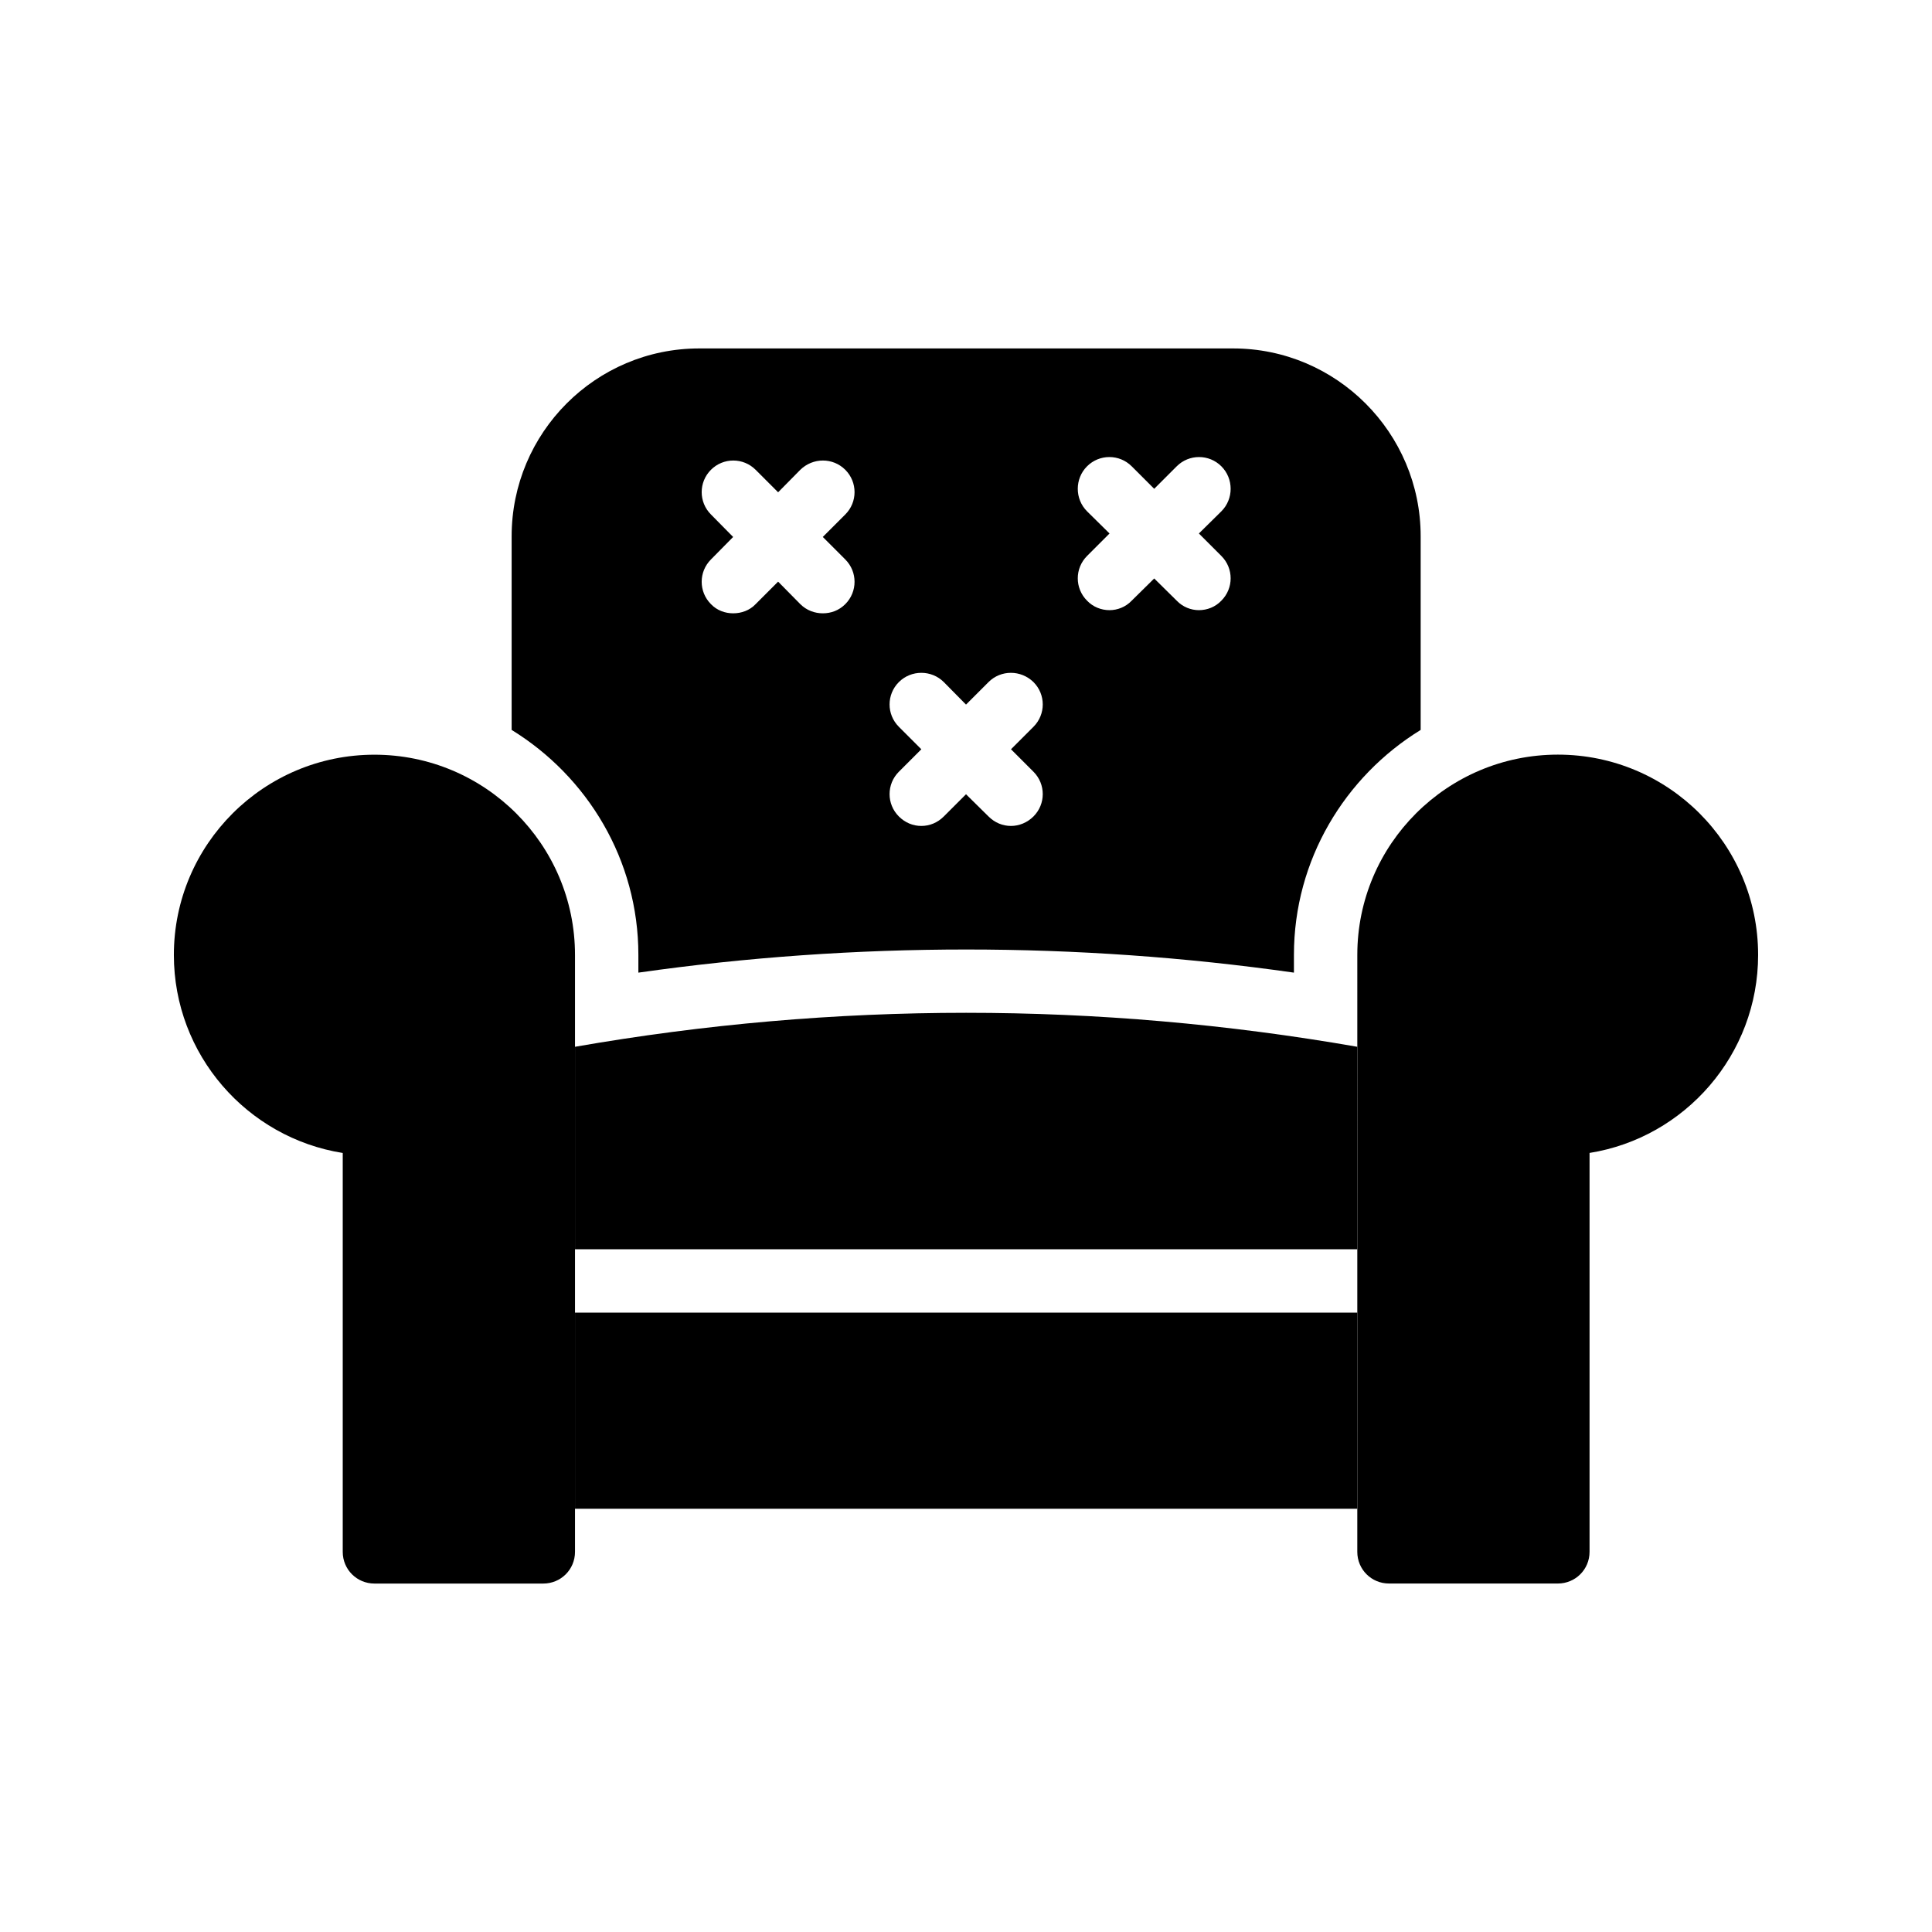
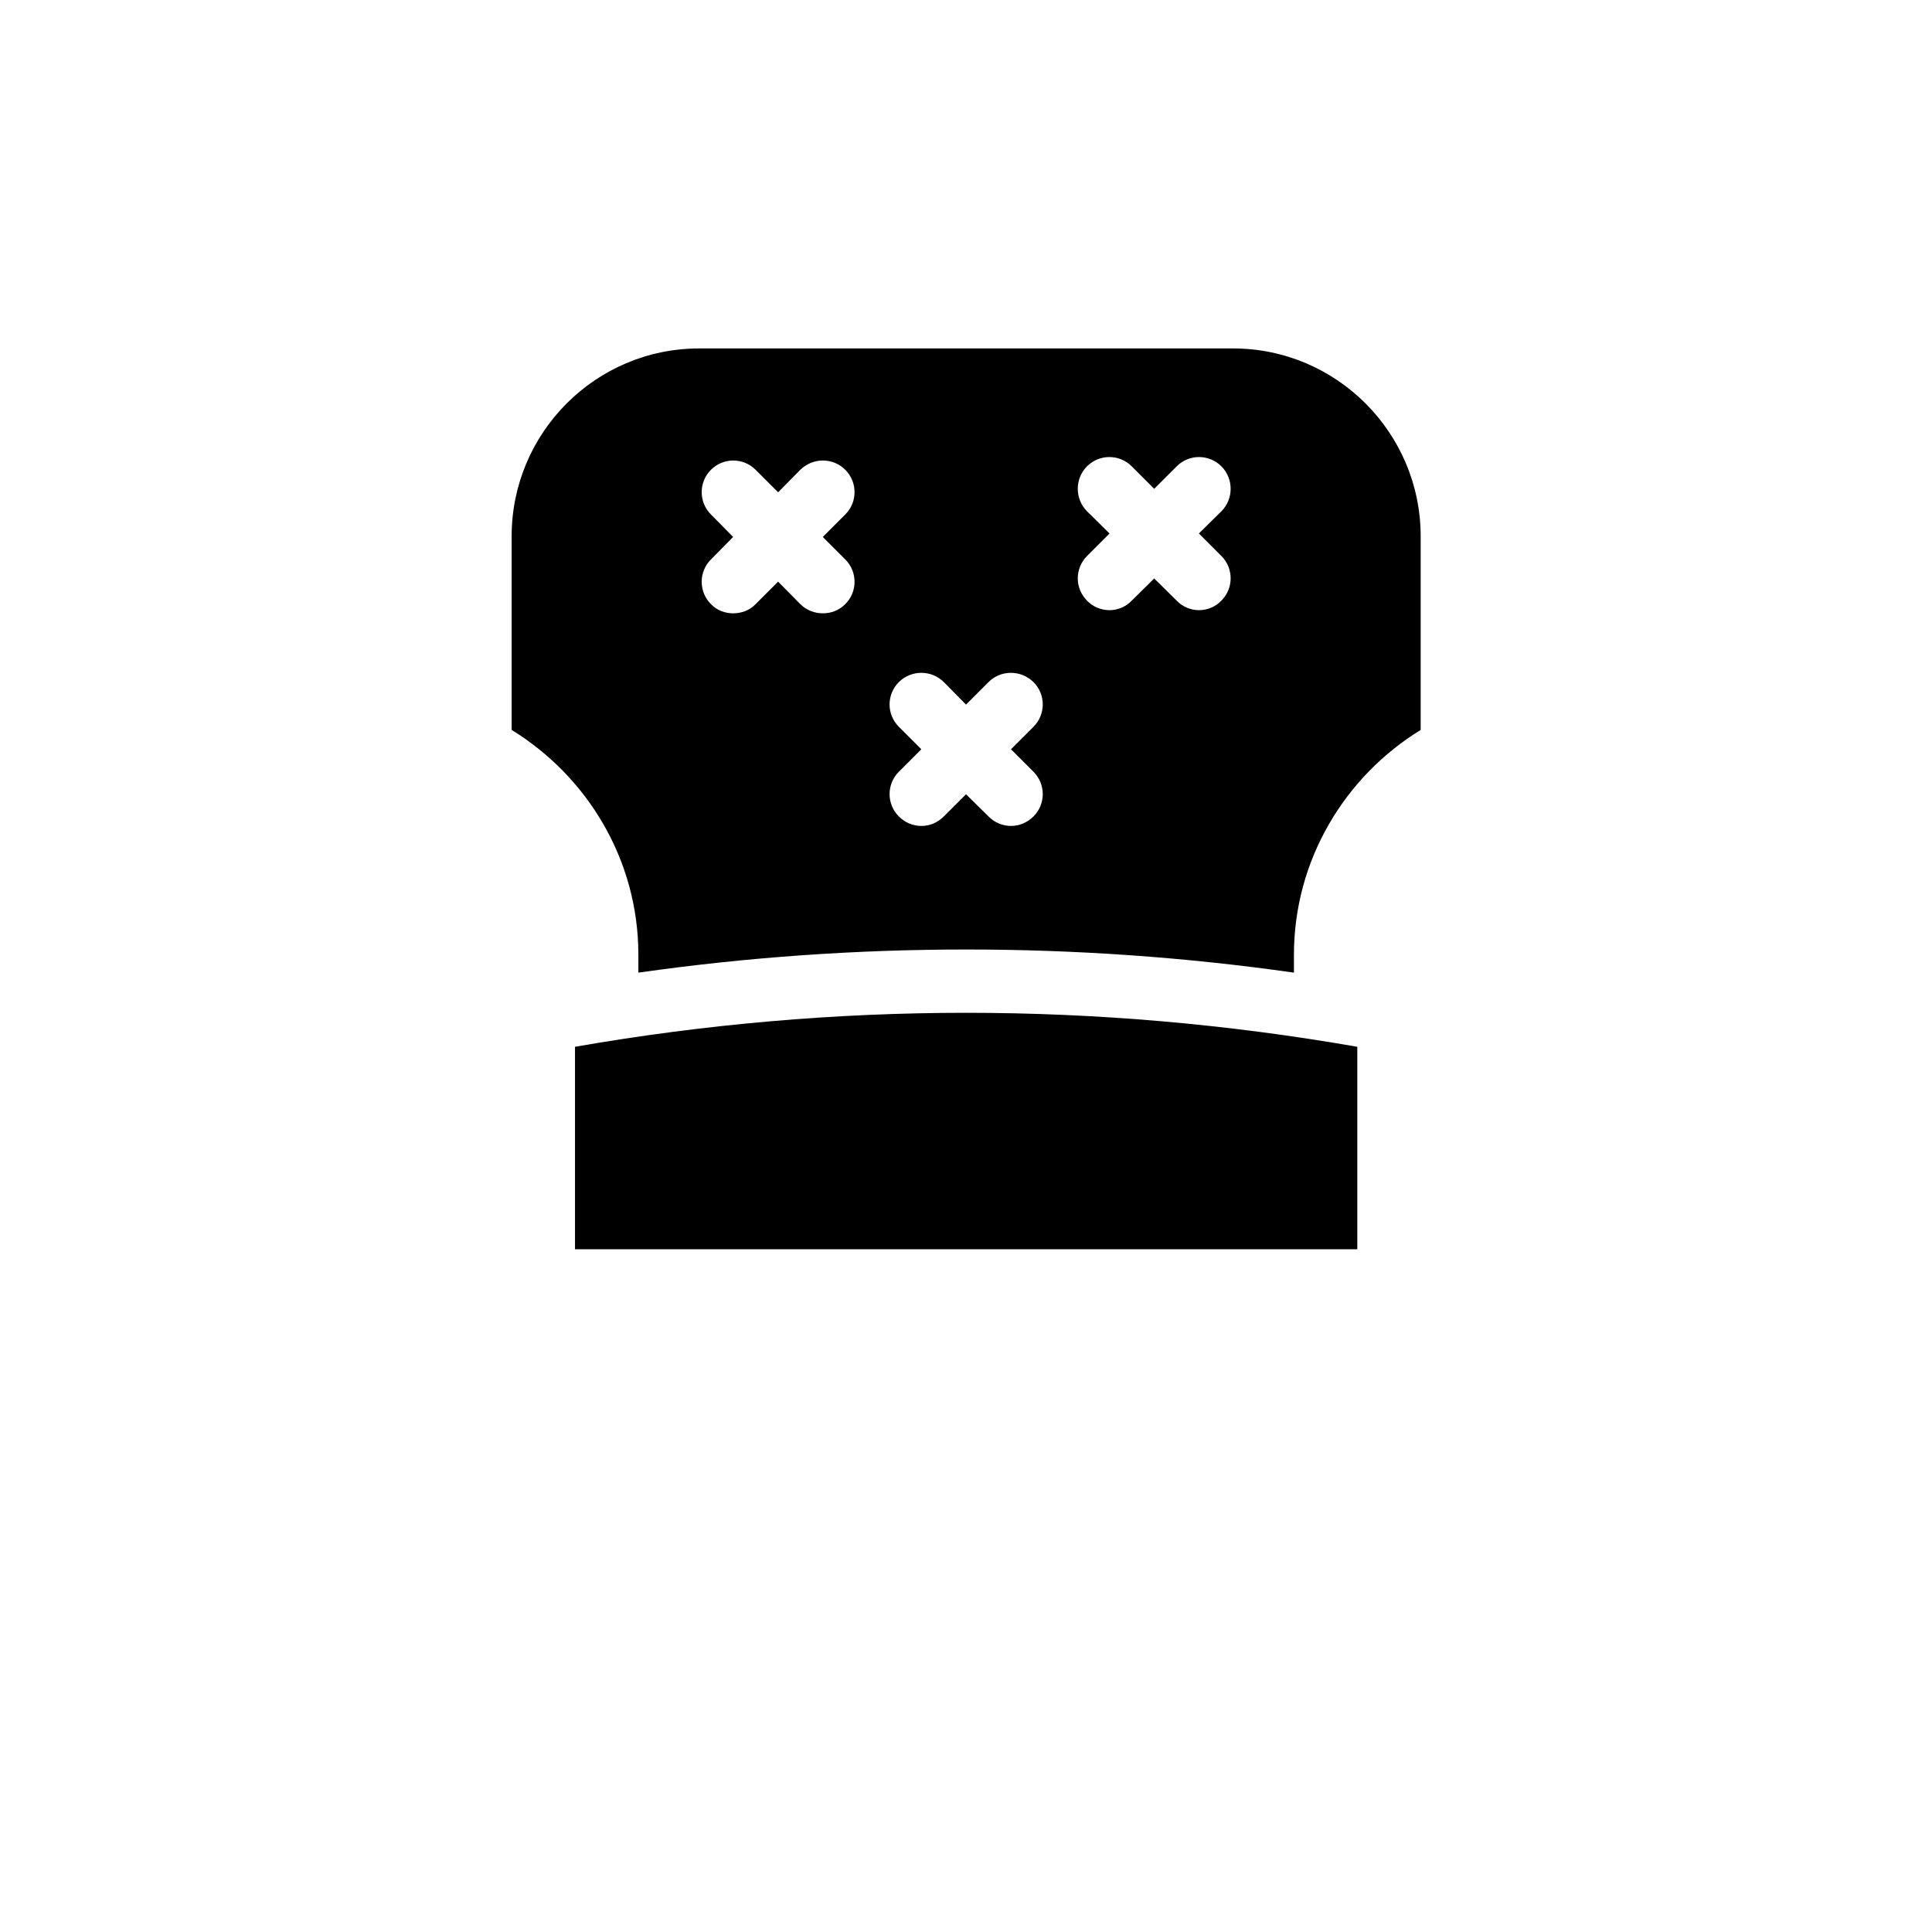
<svg xmlns="http://www.w3.org/2000/svg" fill="#000000" width="800px" height="800px" version="1.1" viewBox="144 144 512 512">
  <g>
-     <path d="m296.38 491.86h207.32v51.977h-207.32z" />
-     <path d="m296.38 397.06v158.2c0 4.703-3.777 8.398-8.398 8.398h-44.754c-4.617 0-8.398-3.695-8.398-8.398v-105.71c-25.359-4.031-44.754-26.031-44.754-52.48 0-29.305 23.848-53.066 53.152-53.066 29.305 0 53.152 23.762 53.152 53.066z" />
    <path d="m470.79 236.34h-141.49c-27.457 0-49.711 22.336-49.711 49.793v51.305c20.07 12.344 33.586 34.426 33.586 59.617v4.703c28.887-4.113 57.938-6.129 86.906-6.129 28.887 0 57.938 2.016 86.824 6.129v-4.703c0-25.191 13.52-47.273 33.586-59.617v-51.305c0.004-27.457-22.332-49.793-49.703-49.793zm-102.78 55.922c3.273 3.273 3.273 8.566 0 11.84-1.68 1.68-3.777 2.434-5.961 2.434-2.098 0-4.281-0.754-5.961-2.434l-5.879-5.961-5.961 5.961c-1.594 1.68-3.777 2.434-5.961 2.434-2.098 0-4.281-0.754-5.879-2.434-3.273-3.273-3.273-8.566 0-11.84l5.879-5.961-5.879-5.961c-3.273-3.273-3.273-8.566 0-11.84 3.273-3.273 8.566-3.273 11.84 0l5.961 5.961 5.879-5.961c3.359-3.273 8.648-3.273 11.922 0 3.273 3.273 3.273 8.566 0 11.84l-5.961 5.961zm49.875 56.262c3.273 3.273 3.273 8.566 0 11.84-1.68 1.68-3.863 2.519-5.961 2.519-2.184 0-4.281-0.84-5.961-2.519l-5.961-5.879-5.879 5.879c-1.68 1.68-3.777 2.519-5.961 2.519s-4.281-0.84-5.961-2.519c-3.273-3.273-3.273-8.566 0-11.84l5.961-5.961-5.961-5.961c-3.273-3.273-3.273-8.566 0-11.84 3.273-3.273 8.648-3.273 11.922 0l5.879 5.961 5.961-5.961c3.273-3.273 8.566-3.273 11.922 0 3.273 3.273 3.273 8.566 0 11.84l-5.961 5.961zm49.793-57.184c3.273 3.273 3.273 8.566 0 11.84-1.594 1.68-3.777 2.519-5.961 2.519-2.098 0-4.281-0.84-5.879-2.519l-5.961-5.879-5.961 5.879c-1.594 1.68-3.777 2.519-5.879 2.519-2.184 0-4.367-0.84-5.961-2.519-3.273-3.273-3.273-8.566 0-11.84l5.961-5.961-5.961-5.879c-3.273-3.273-3.273-8.648 0-11.922 3.273-3.273 8.566-3.273 11.84 0l5.961 5.961 5.961-5.961c3.273-3.273 8.566-3.273 11.84 0 3.273 3.273 3.273 8.648 0 11.922l-5.961 5.879z" />
    <path d="m503.7 421.41v53.656h-207.32v-53.656c68.852-12.008 138.46-12.008 207.32 0z" />
-     <path d="m609.92 397.06c0 26.449-19.398 48.449-44.672 52.48v105.71c0 4.703-3.777 8.398-8.398 8.398h-44.754c-4.617 0-8.398-3.695-8.398-8.398l0.004-158.2c0-29.305 23.848-53.066 53.152-53.066 29.305 0 53.066 23.762 53.066 53.066z" />
  </g>
</svg>